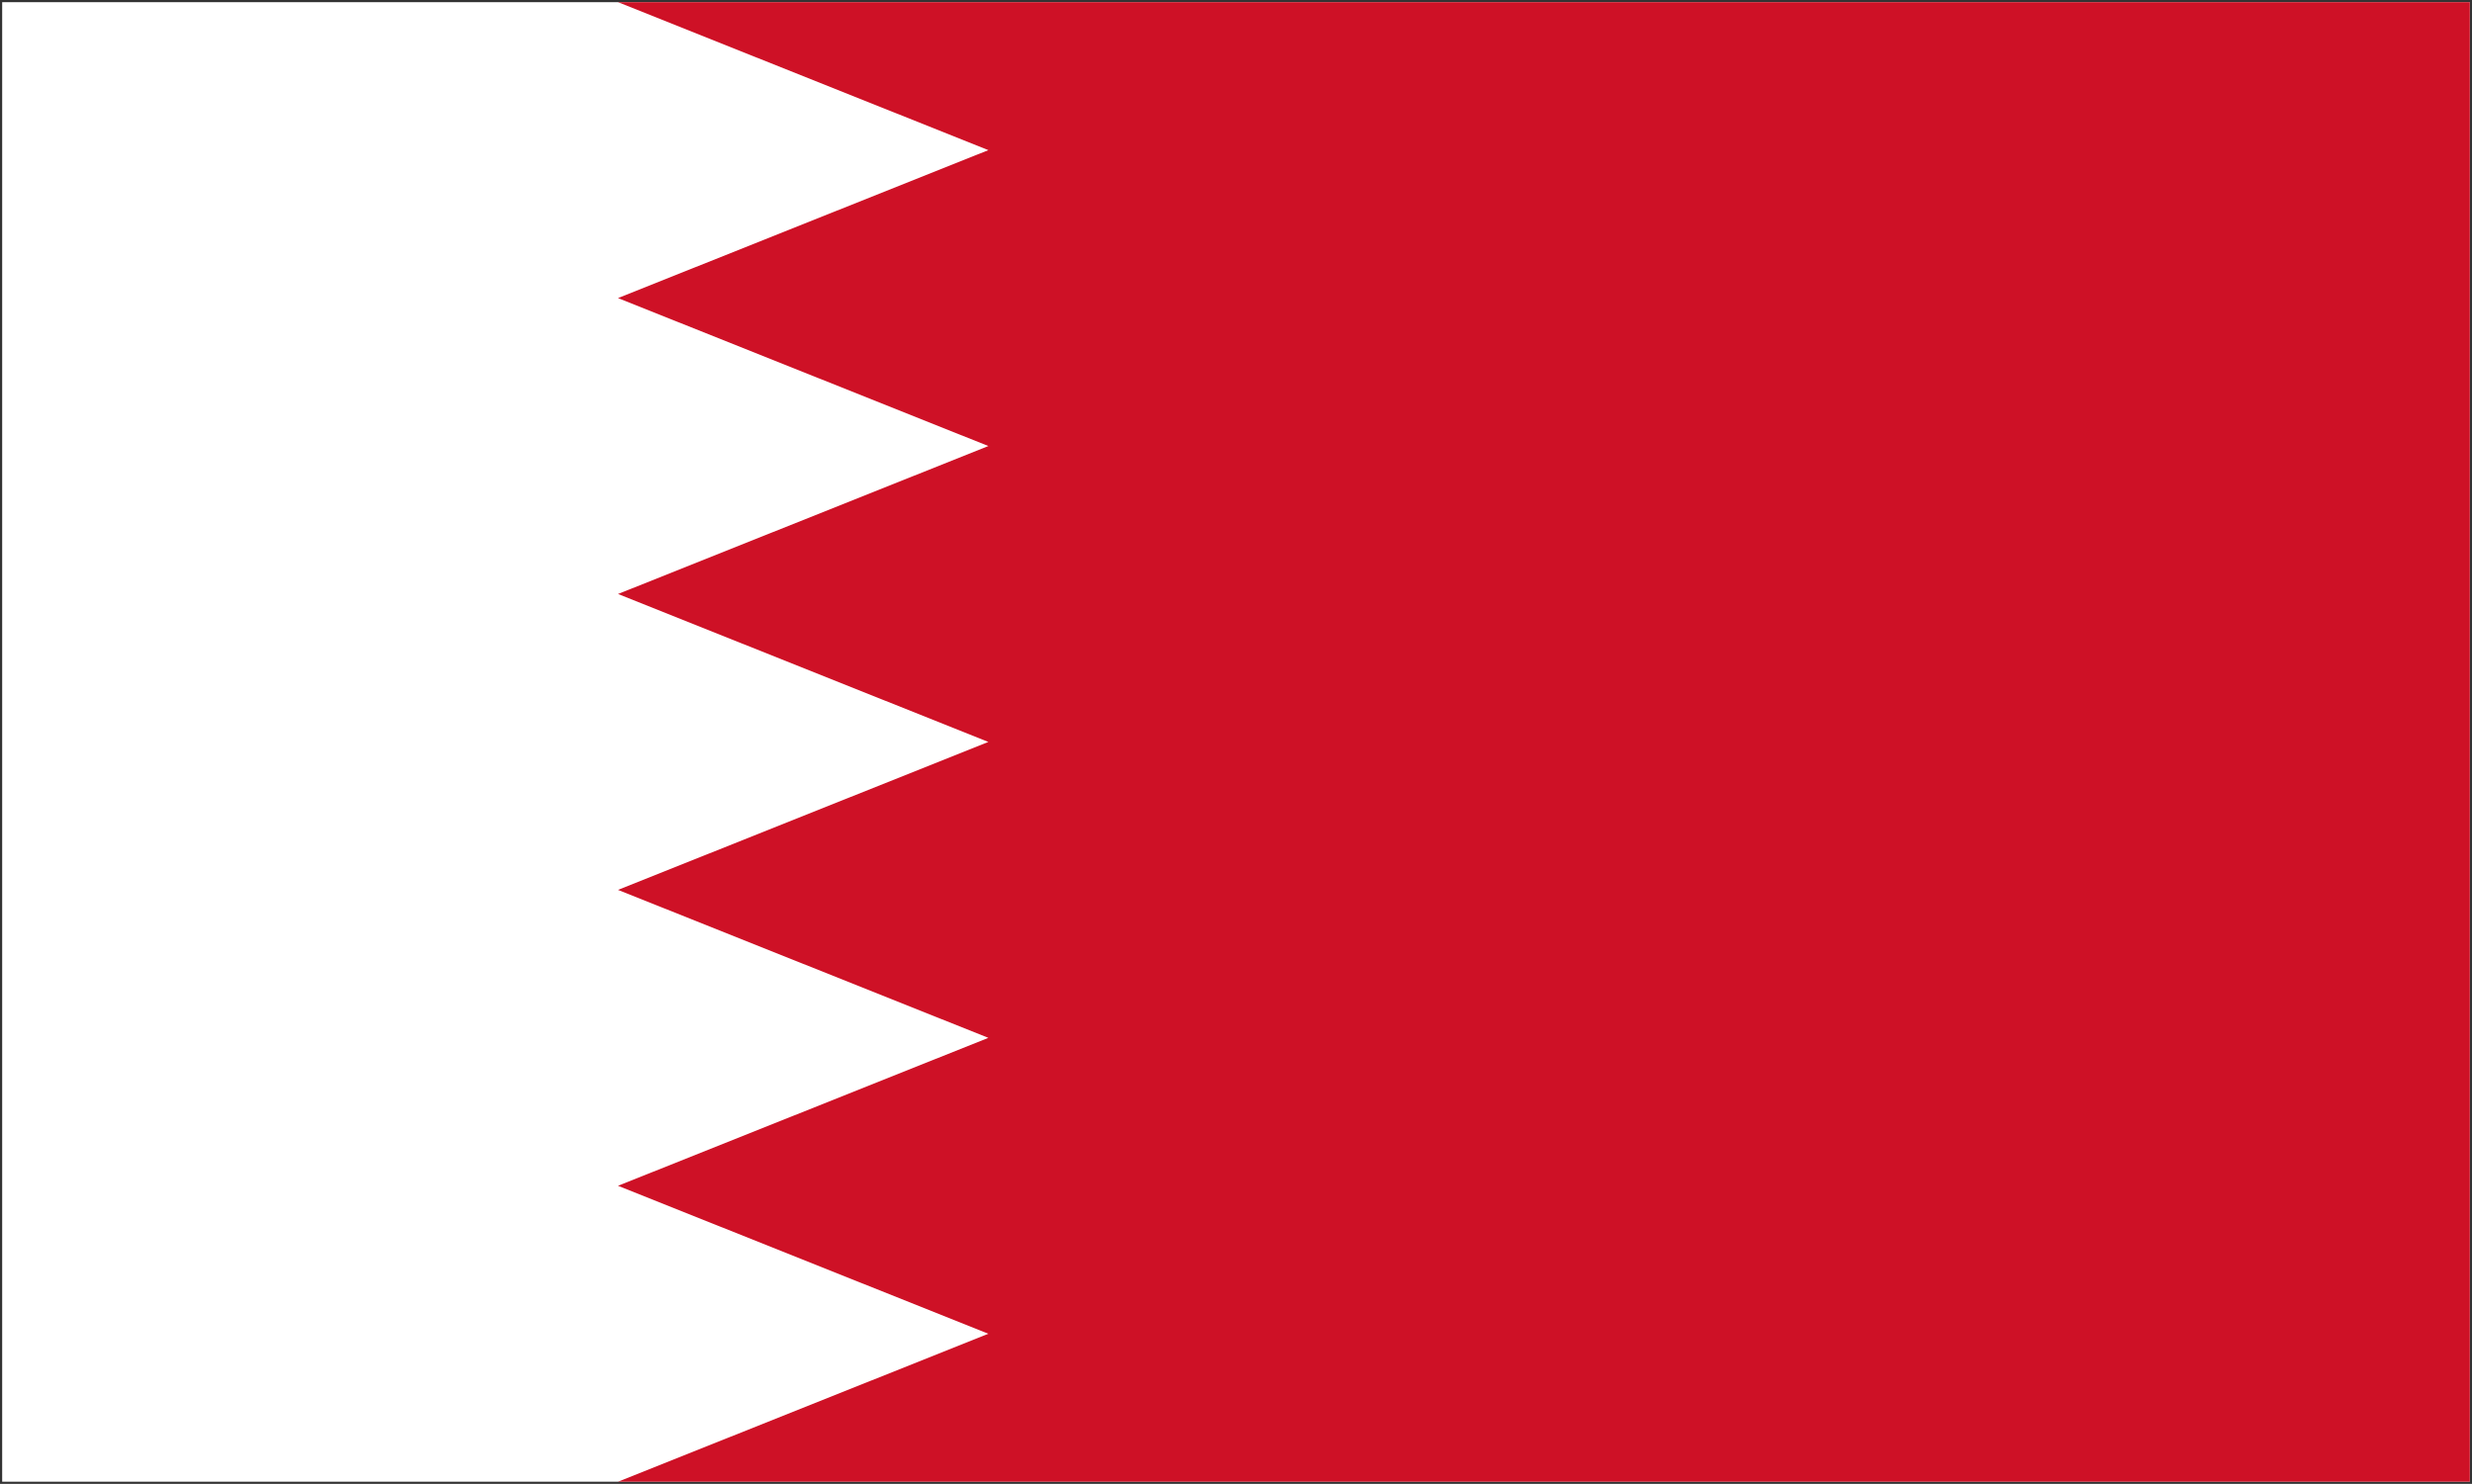
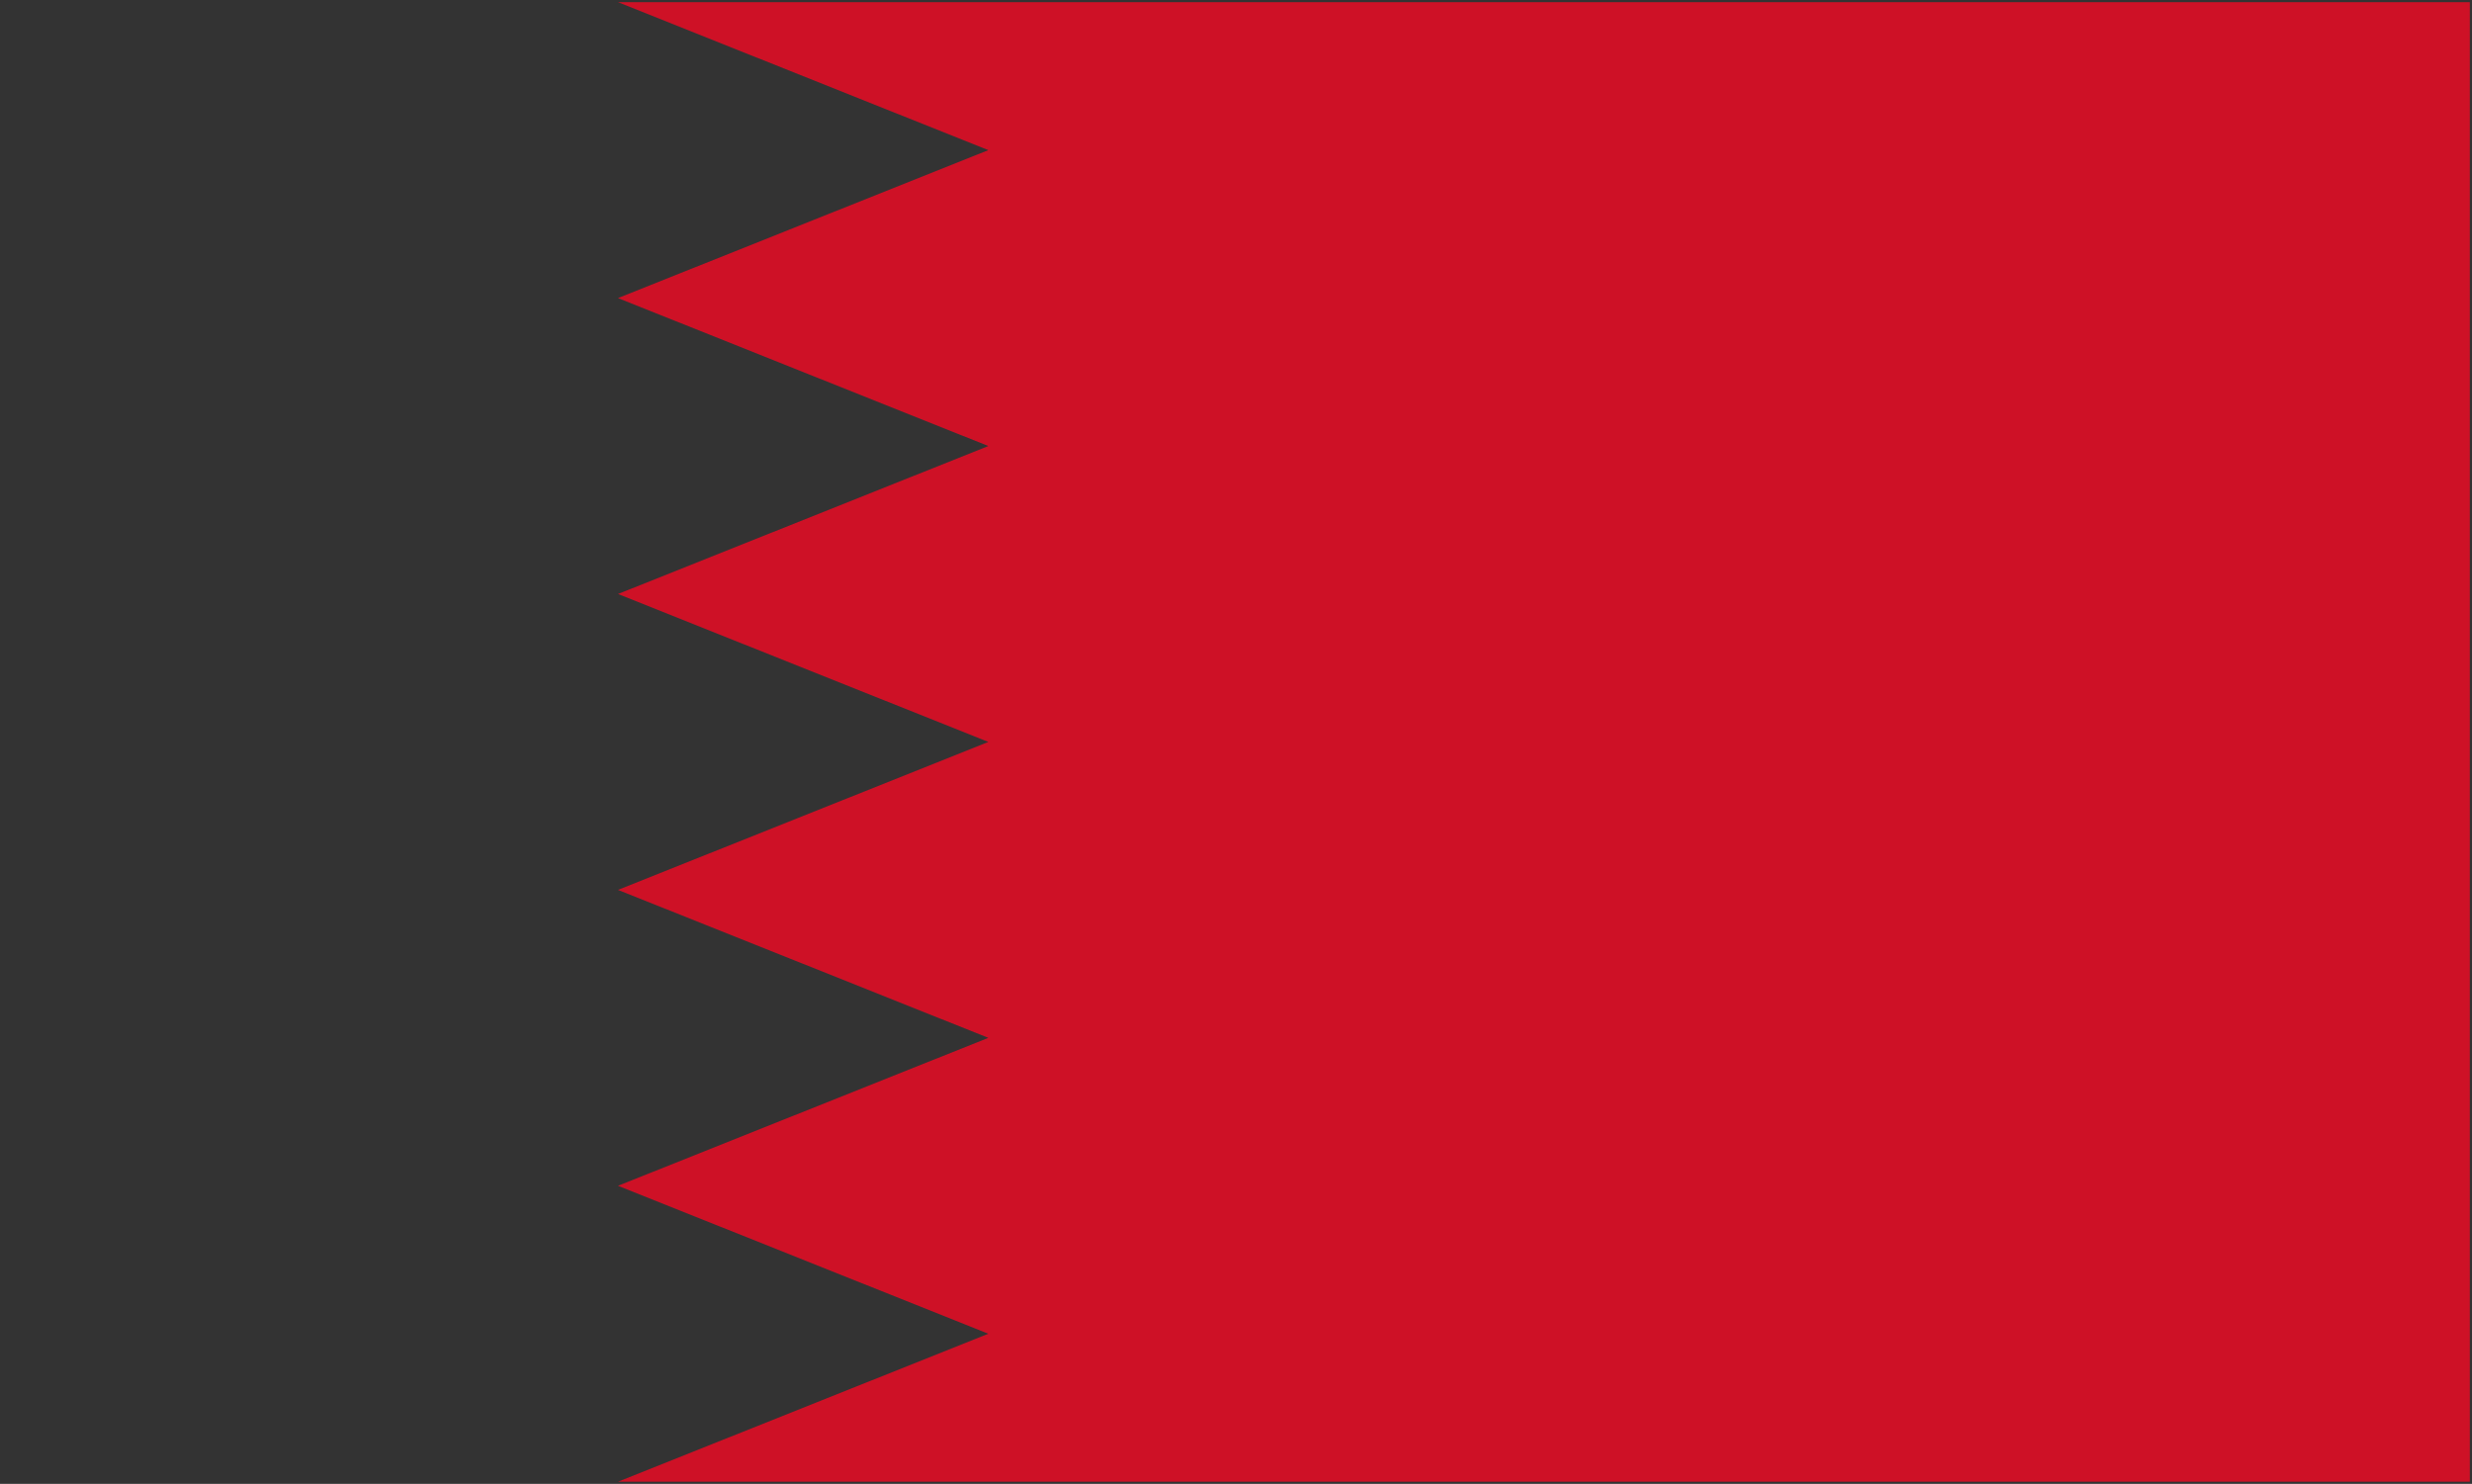
<svg xmlns="http://www.w3.org/2000/svg" width="1136" height="682" overflow="hidden">
  <rect width="100%" height="100%" fill="#333333" stroke="none" />
  <defs>
    <clipPath id="clip0">
      <rect x="-1" y="37" width="1136" height="682" />
    </clipPath>
  </defs>
  <g clip-path="url(#clip0)" transform="translate(1 -37)">
-     <path d="M0 38 1134 38 1134 718 0 718" fill="#FFFFFF" fill-rule="evenodd" />
    <path d="M1134 38 283 38 453.2 106 283 174 453.2 242 283 310 453.2 378 283 446 453.2 514 283 582 453.2 650 283 718 1134 718" fill="#CE1126" fill-rule="evenodd" />
  </g>
</svg>